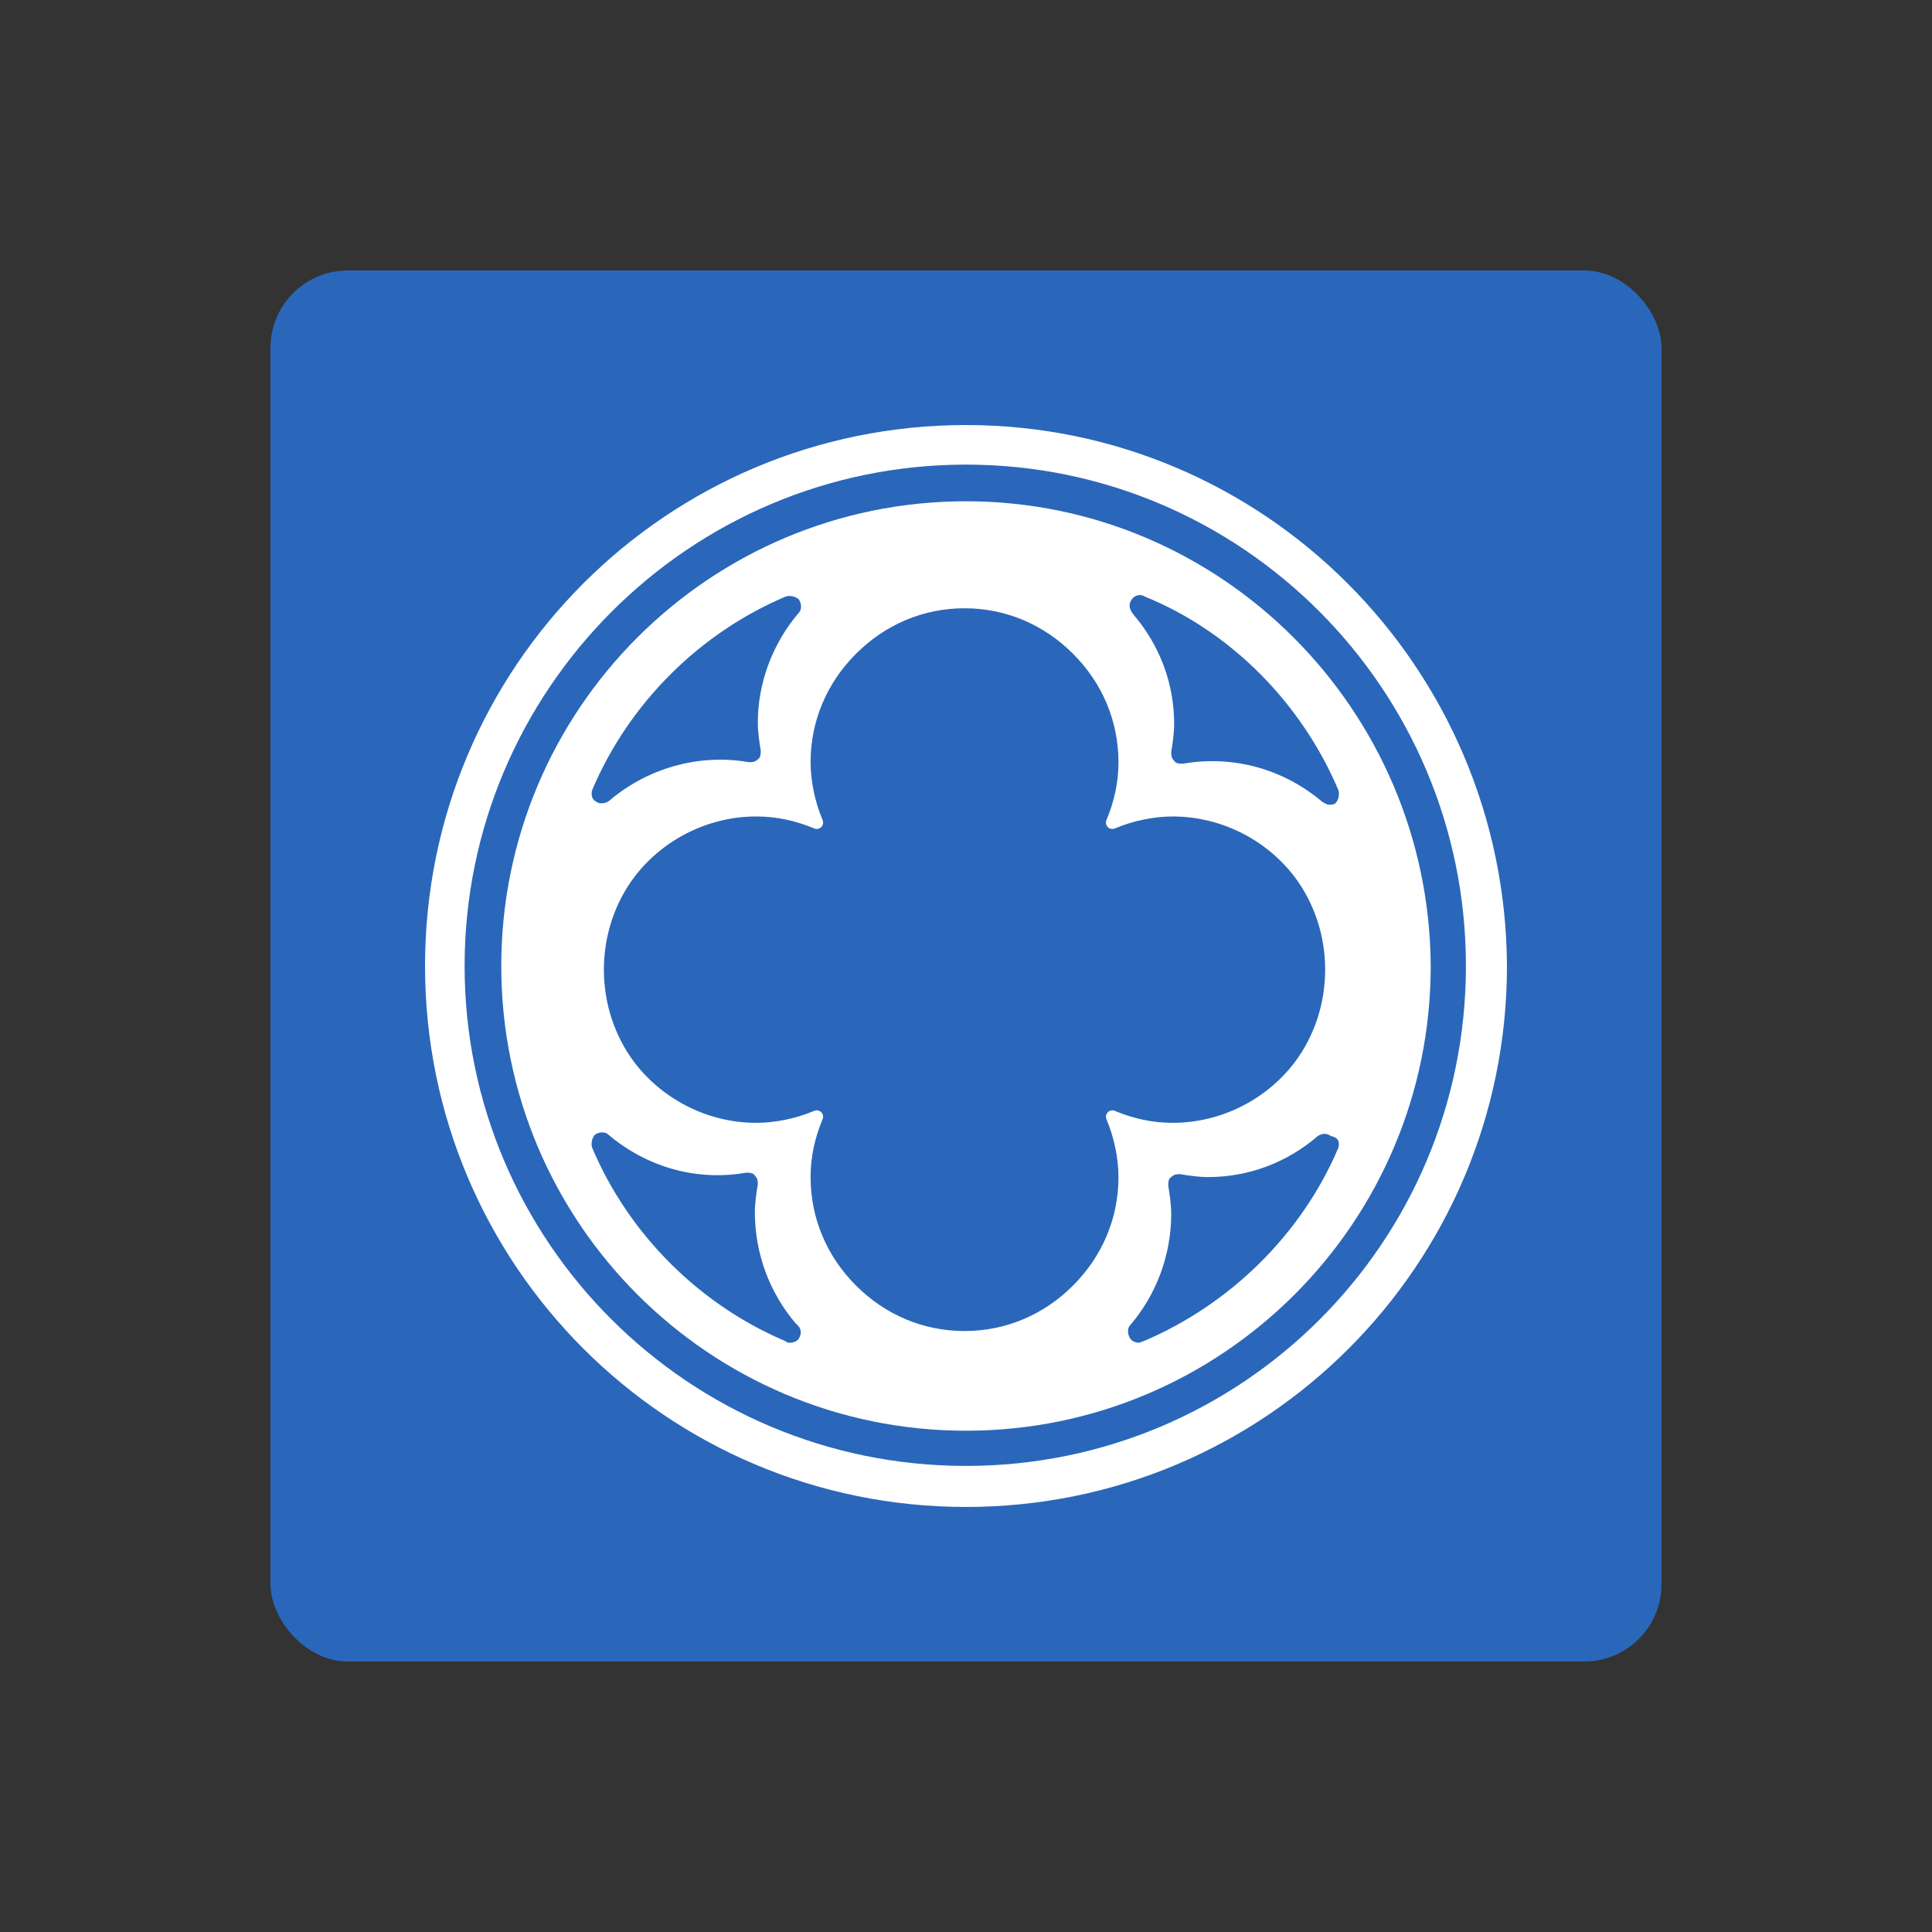
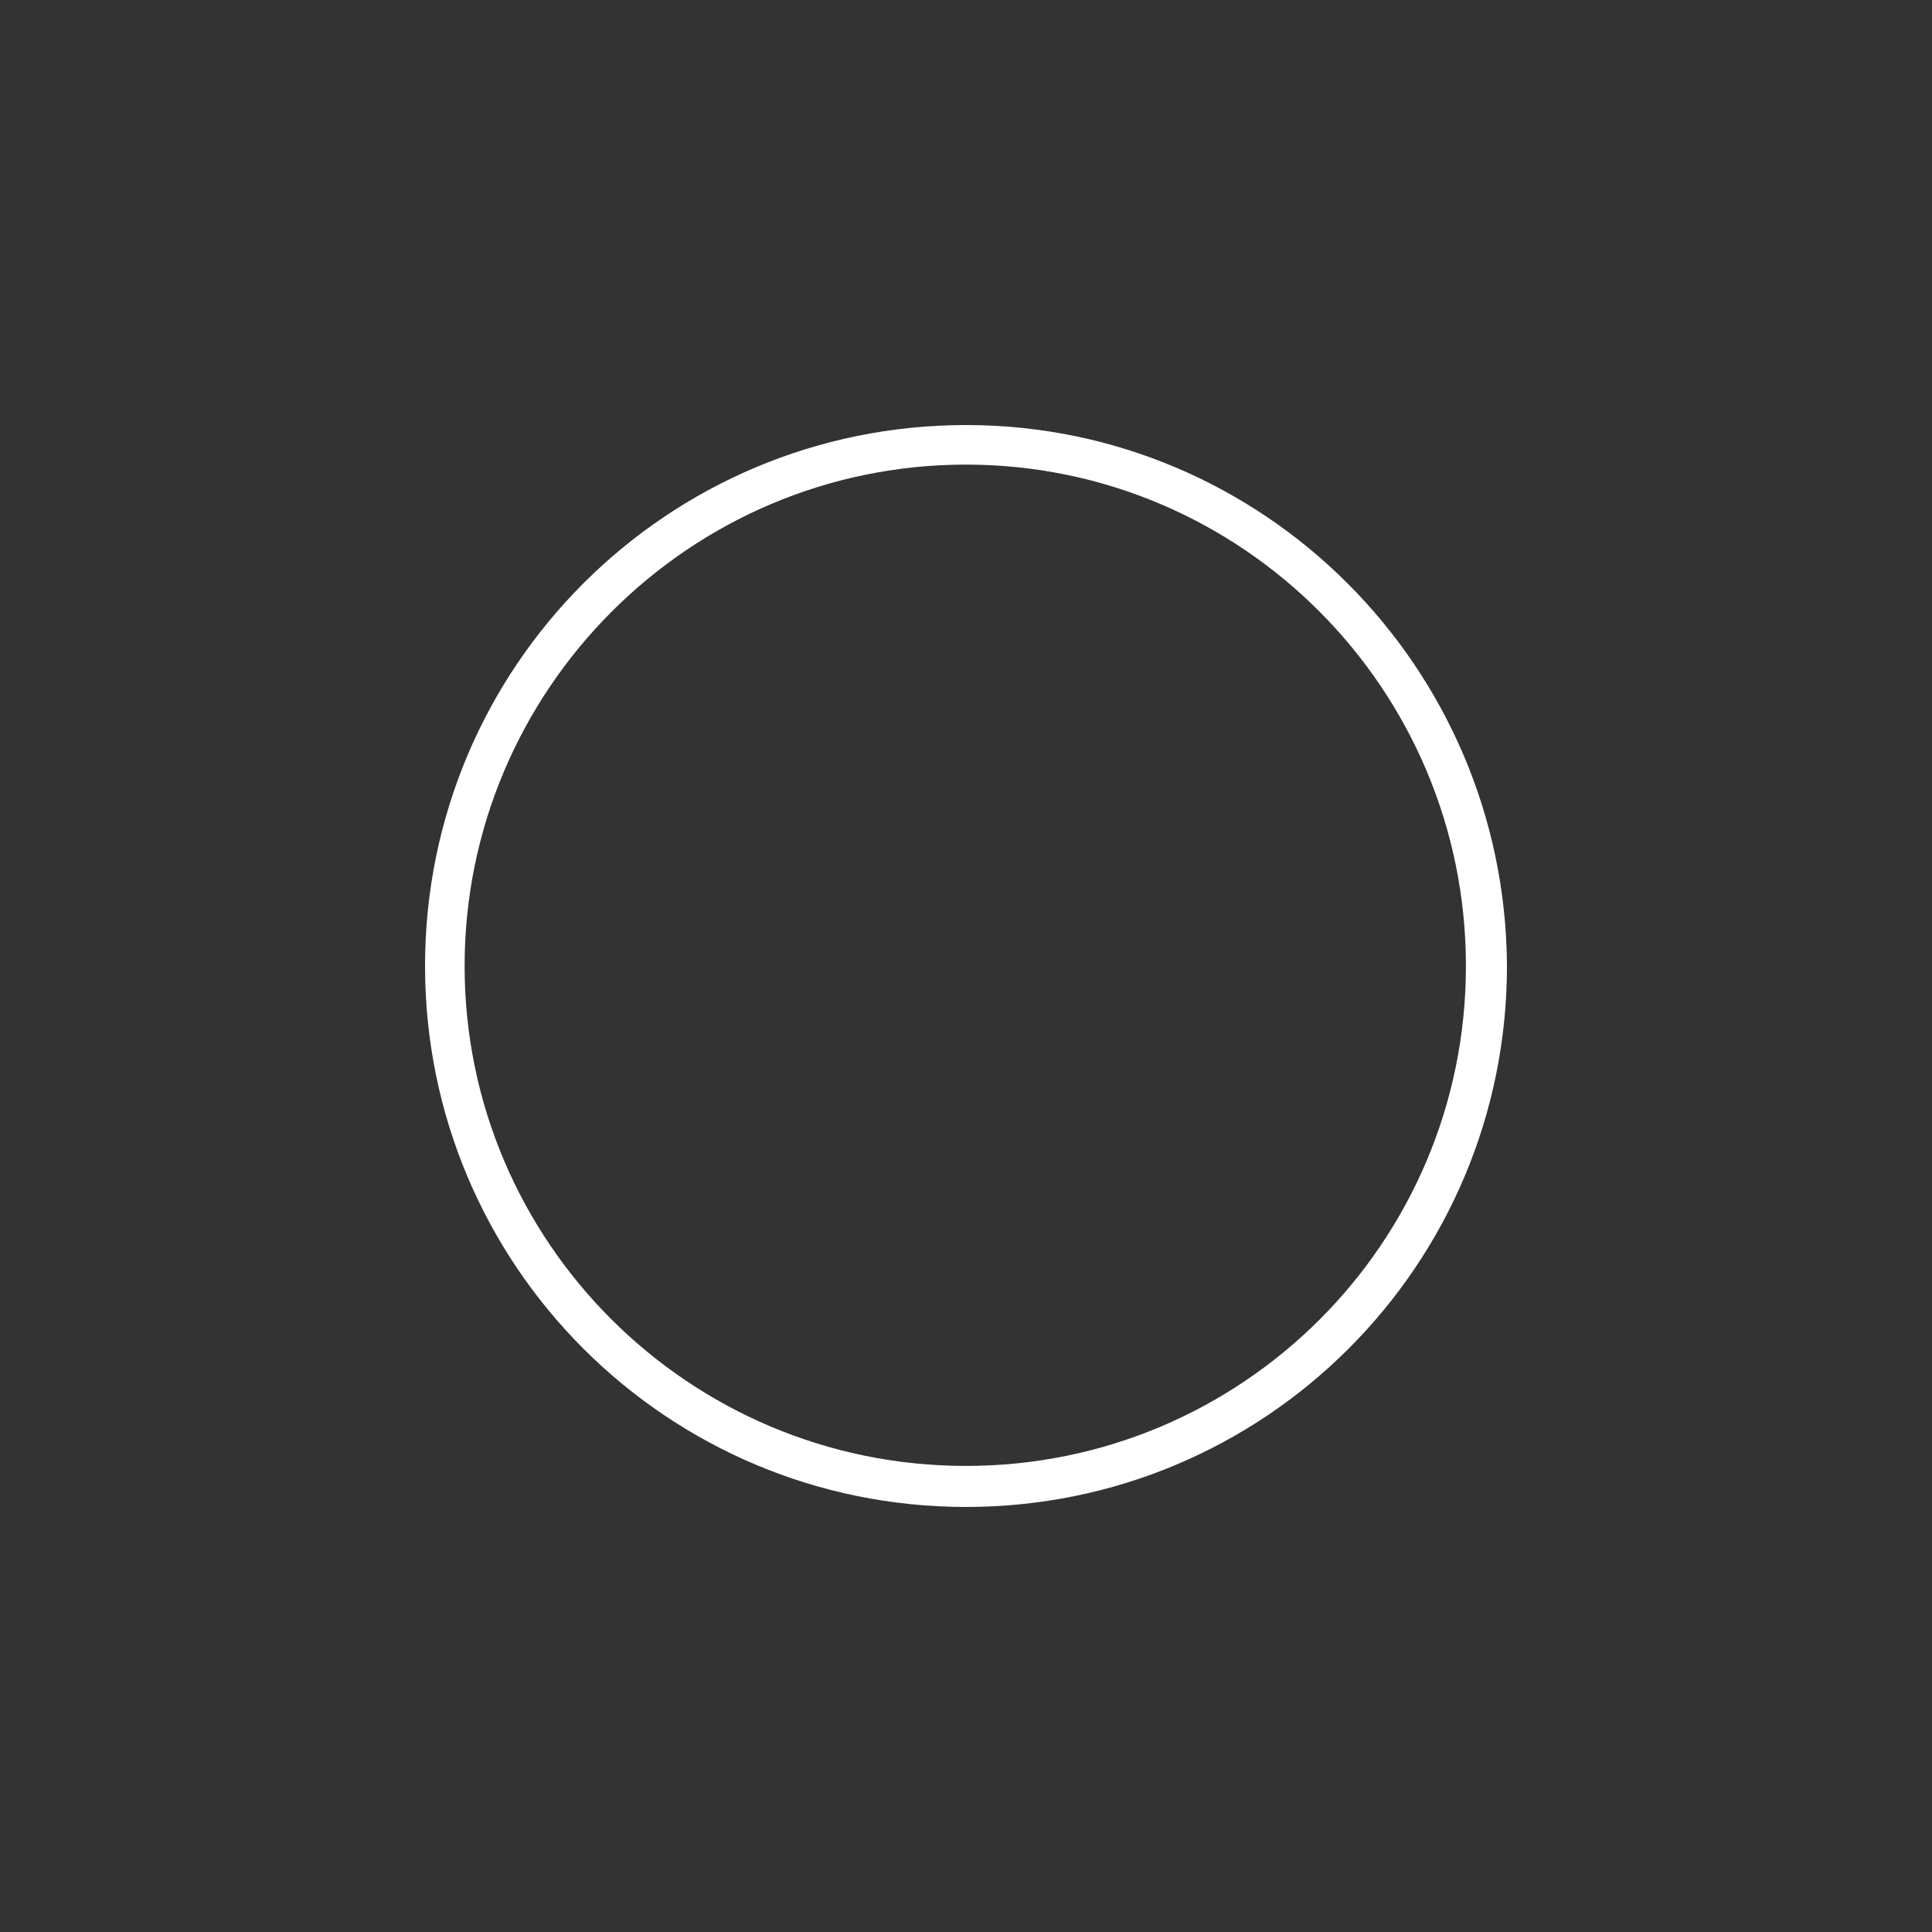
<svg xmlns="http://www.w3.org/2000/svg" width="50" height="50" viewBox="0 0 50 50" fill="none">
  <rect x="0" y="0" width="50" height="50" fill="#333333" stroke="none" />
-   <rect x="7" y="7" width="36" height="36" rx="2" fill="#2A67BA" />
-   <path d="M25 12.973C18.36 12.973 12.973 18.36 12.973 25C12.973 31.639 18.36 37.027 25 37.027C31.639 37.027 37.027 31.639 37.027 25C36.989 18.36 31.601 12.973 25 12.973ZM29.287 15.515C29.363 15.401 29.515 15.363 29.628 15.439C31.867 16.349 33.688 18.208 34.637 20.447C34.675 20.561 34.637 20.712 34.561 20.788C34.523 20.826 34.447 20.826 34.409 20.826C34.333 20.826 34.295 20.788 34.219 20.75C33.233 19.916 31.943 19.536 30.615 19.764C30.539 19.764 30.425 19.764 30.387 19.688C30.311 19.612 30.311 19.536 30.311 19.46C30.349 19.233 30.387 18.967 30.387 18.74C30.387 17.677 30.008 16.691 29.325 15.894C29.211 15.742 29.211 15.629 29.287 15.515ZM15.325 20.447C16.273 18.208 18.095 16.387 20.333 15.439C20.447 15.401 20.599 15.439 20.675 15.515C20.75 15.629 20.75 15.78 20.675 15.856C19.992 16.653 19.612 17.677 19.612 18.702C19.612 18.929 19.65 19.195 19.688 19.422C19.688 19.498 19.688 19.612 19.612 19.65C19.536 19.726 19.46 19.726 19.385 19.726C18.095 19.498 16.767 19.878 15.78 20.712C15.742 20.75 15.666 20.788 15.591 20.788C15.515 20.788 15.477 20.788 15.439 20.75C15.325 20.712 15.287 20.561 15.325 20.447ZM20.675 34.637C20.637 34.712 20.523 34.75 20.447 34.75C20.409 34.75 20.371 34.75 20.333 34.712C18.095 33.764 16.273 31.943 15.325 29.704C15.287 29.59 15.325 29.439 15.401 29.363C15.515 29.287 15.666 29.287 15.742 29.363C16.729 30.198 18.019 30.577 19.309 30.349C19.385 30.349 19.498 30.349 19.536 30.425C19.612 30.501 19.612 30.577 19.612 30.653C19.574 30.881 19.536 31.146 19.536 31.374C19.536 32.436 19.916 33.461 20.599 34.257C20.75 34.371 20.75 34.523 20.675 34.637ZM27.769 33.271C27.011 34.03 26.024 34.447 24.962 34.447C23.899 34.447 22.913 34.03 22.154 33.271C21.395 32.512 20.978 31.526 20.978 30.463C20.978 29.932 21.092 29.439 21.282 28.983C21.358 28.832 21.206 28.68 21.054 28.756C20.599 28.946 20.067 29.059 19.574 29.059C18.36 29.059 17.184 28.49 16.425 27.504C15.363 26.1 15.363 24.089 16.425 22.685C17.184 21.699 18.36 21.13 19.574 21.13C20.105 21.13 20.599 21.244 21.054 21.433C21.206 21.509 21.358 21.358 21.282 21.206C21.092 20.75 20.978 20.219 20.978 19.726C20.978 18.664 21.395 17.677 22.154 16.919C22.913 16.16 23.899 15.742 24.962 15.742C26.024 15.742 27.011 16.16 27.769 16.919C28.528 17.677 28.946 18.664 28.946 19.726C28.946 20.257 28.832 20.75 28.642 21.206C28.566 21.358 28.718 21.509 28.87 21.433C29.325 21.244 29.856 21.13 30.349 21.13C31.563 21.13 32.74 21.699 33.498 22.685C34.561 24.089 34.561 26.1 33.498 27.504C32.74 28.49 31.563 29.059 30.349 29.059C29.818 29.059 29.325 28.946 28.87 28.756C28.718 28.68 28.566 28.832 28.642 28.983C28.832 29.439 28.946 29.97 28.946 30.463C28.946 31.526 28.528 32.512 27.769 33.271ZM34.637 29.704C33.688 31.943 31.829 33.764 29.59 34.712C29.553 34.712 29.515 34.75 29.477 34.75C29.401 34.75 29.287 34.712 29.249 34.637C29.173 34.523 29.173 34.371 29.249 34.295C29.932 33.498 30.311 32.474 30.311 31.412C30.311 31.184 30.273 30.919 30.235 30.691C30.235 30.615 30.235 30.501 30.311 30.463C30.387 30.387 30.463 30.387 30.539 30.387C30.767 30.425 31.032 30.463 31.26 30.463C32.322 30.463 33.309 30.084 34.105 29.401C34.219 29.325 34.333 29.325 34.447 29.401C34.637 29.439 34.675 29.553 34.637 29.704Z" fill="white" />
  <path d="M25 11C17.26 11 11 17.26 11 25C11 32.74 17.26 39 25 39C32.74 39 39 32.74 39 25C38.962 17.26 32.702 11 25 11ZM25 37.938C17.829 37.938 12.024 32.133 12.024 25C12.024 17.867 17.829 12.024 25 12.024C32.133 12.024 37.938 17.829 37.938 25C37.938 32.171 32.133 37.938 25 37.938Z" fill="white" />
</svg>